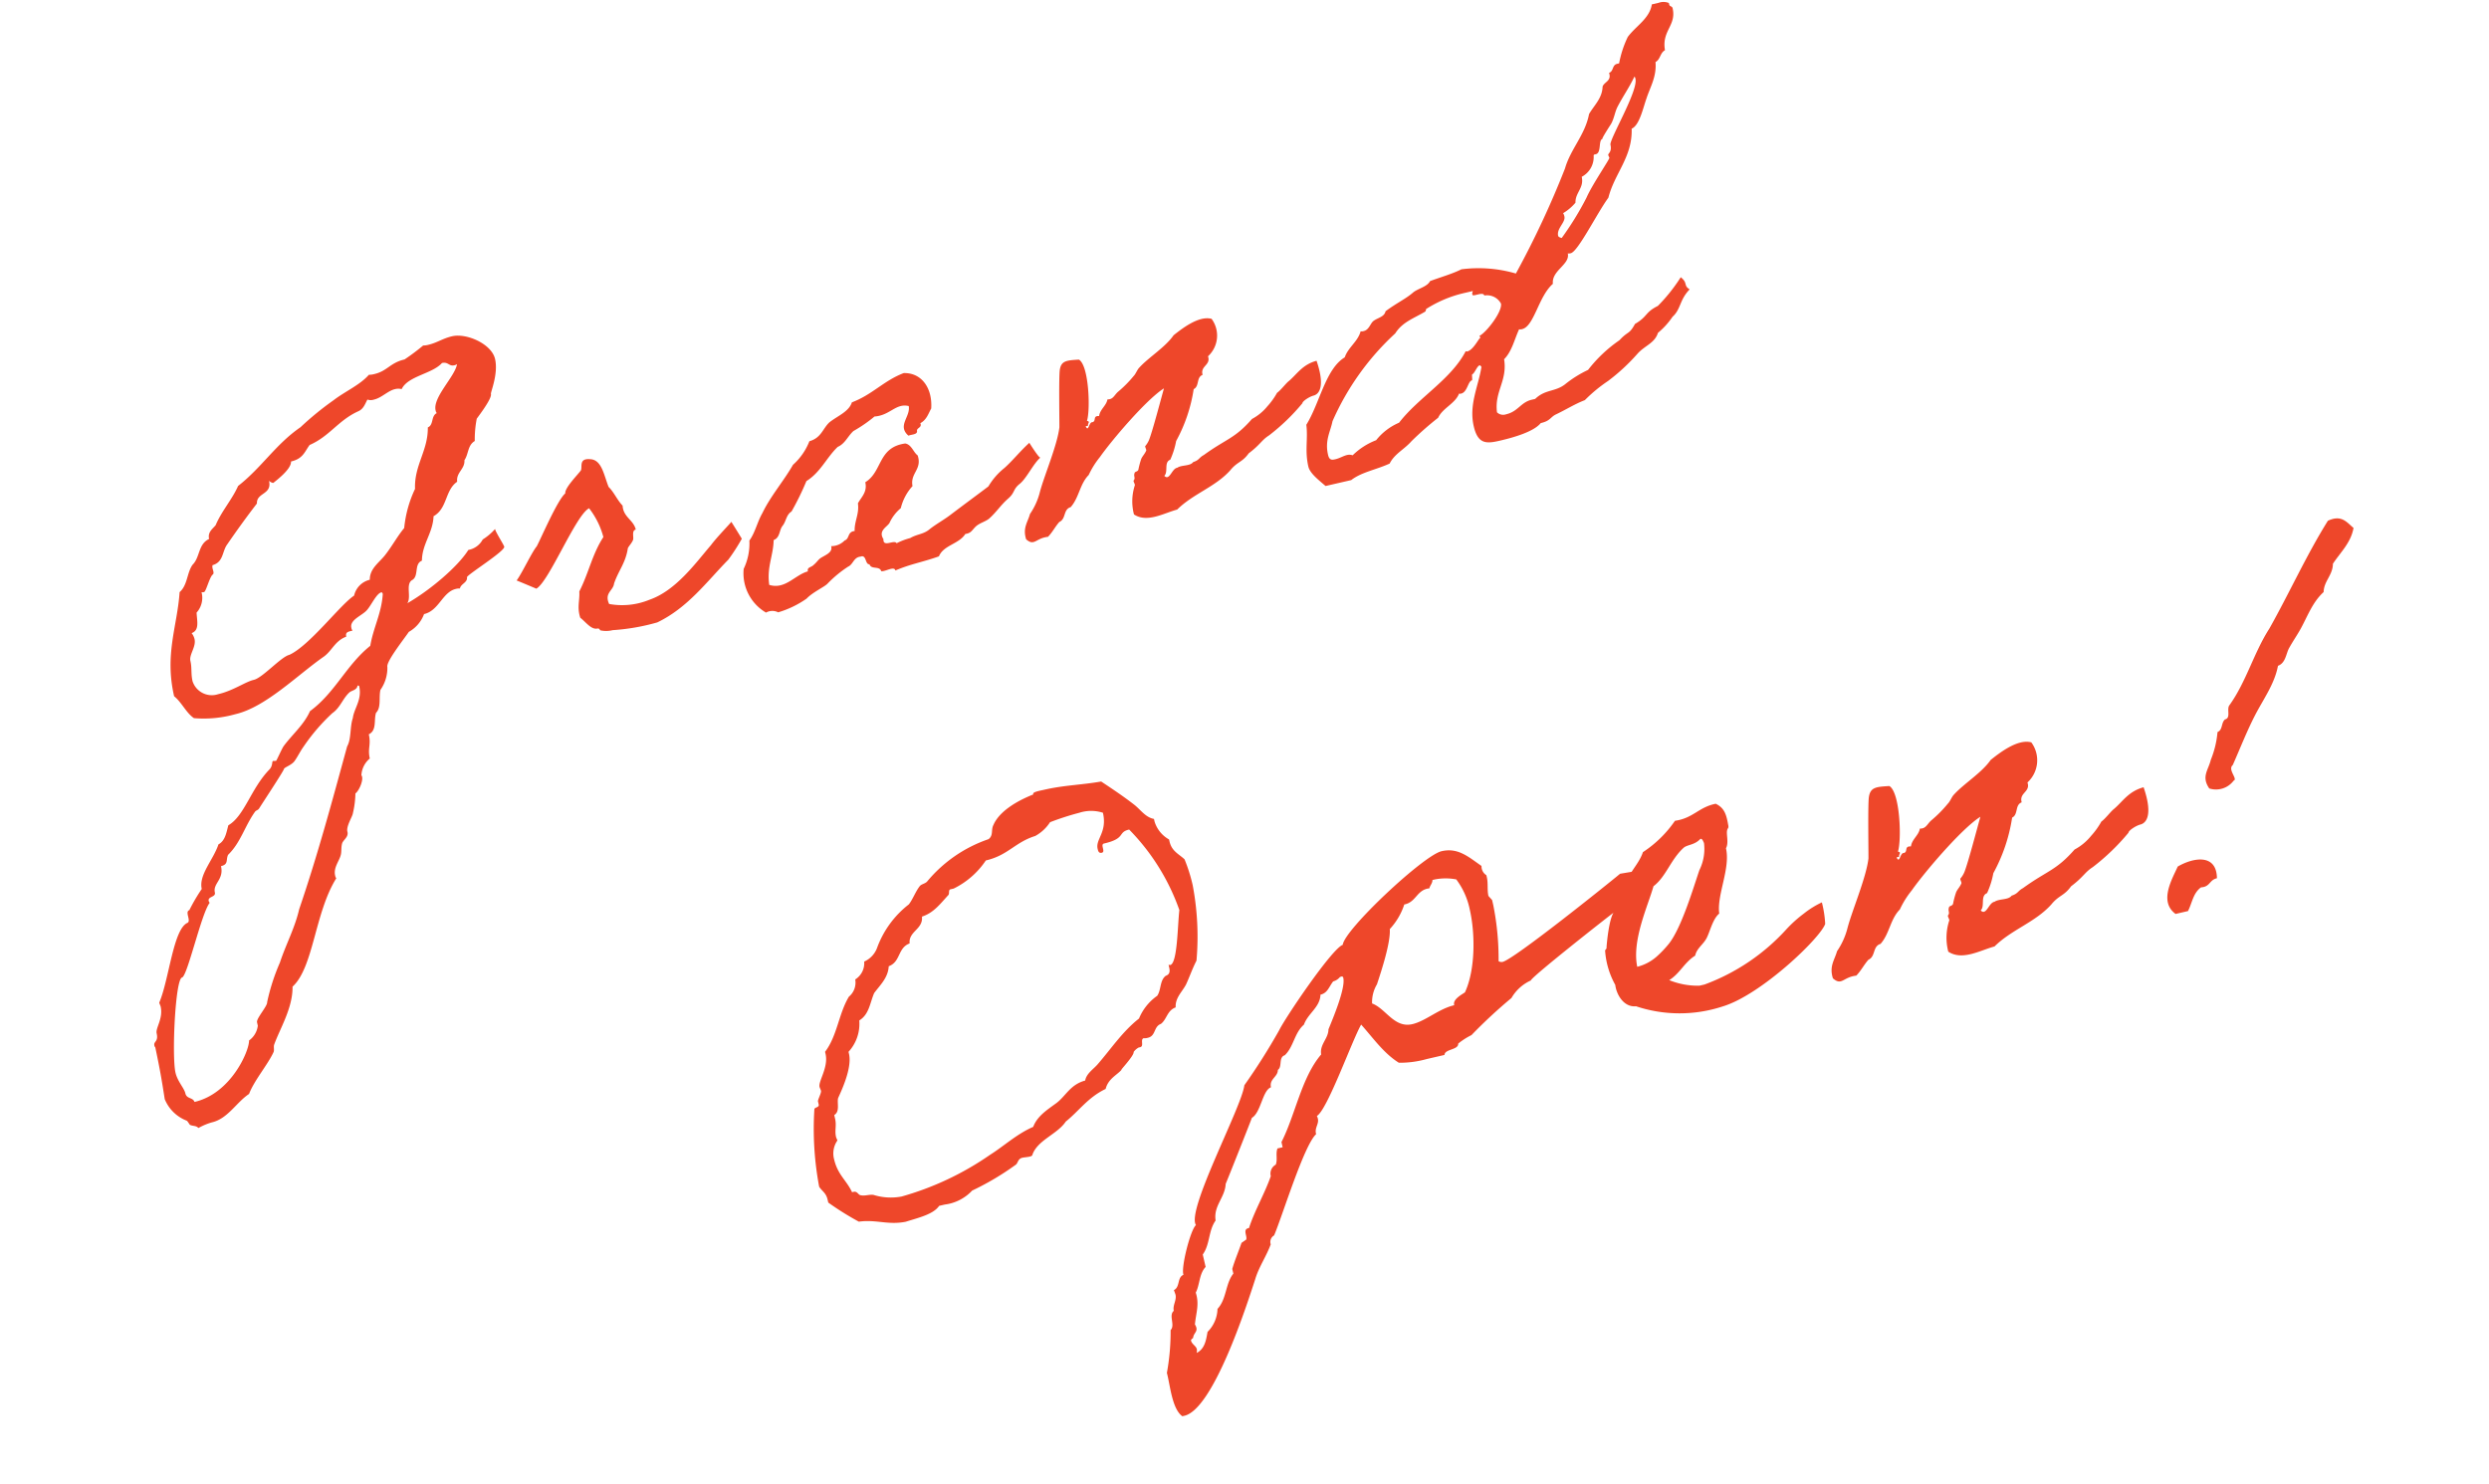
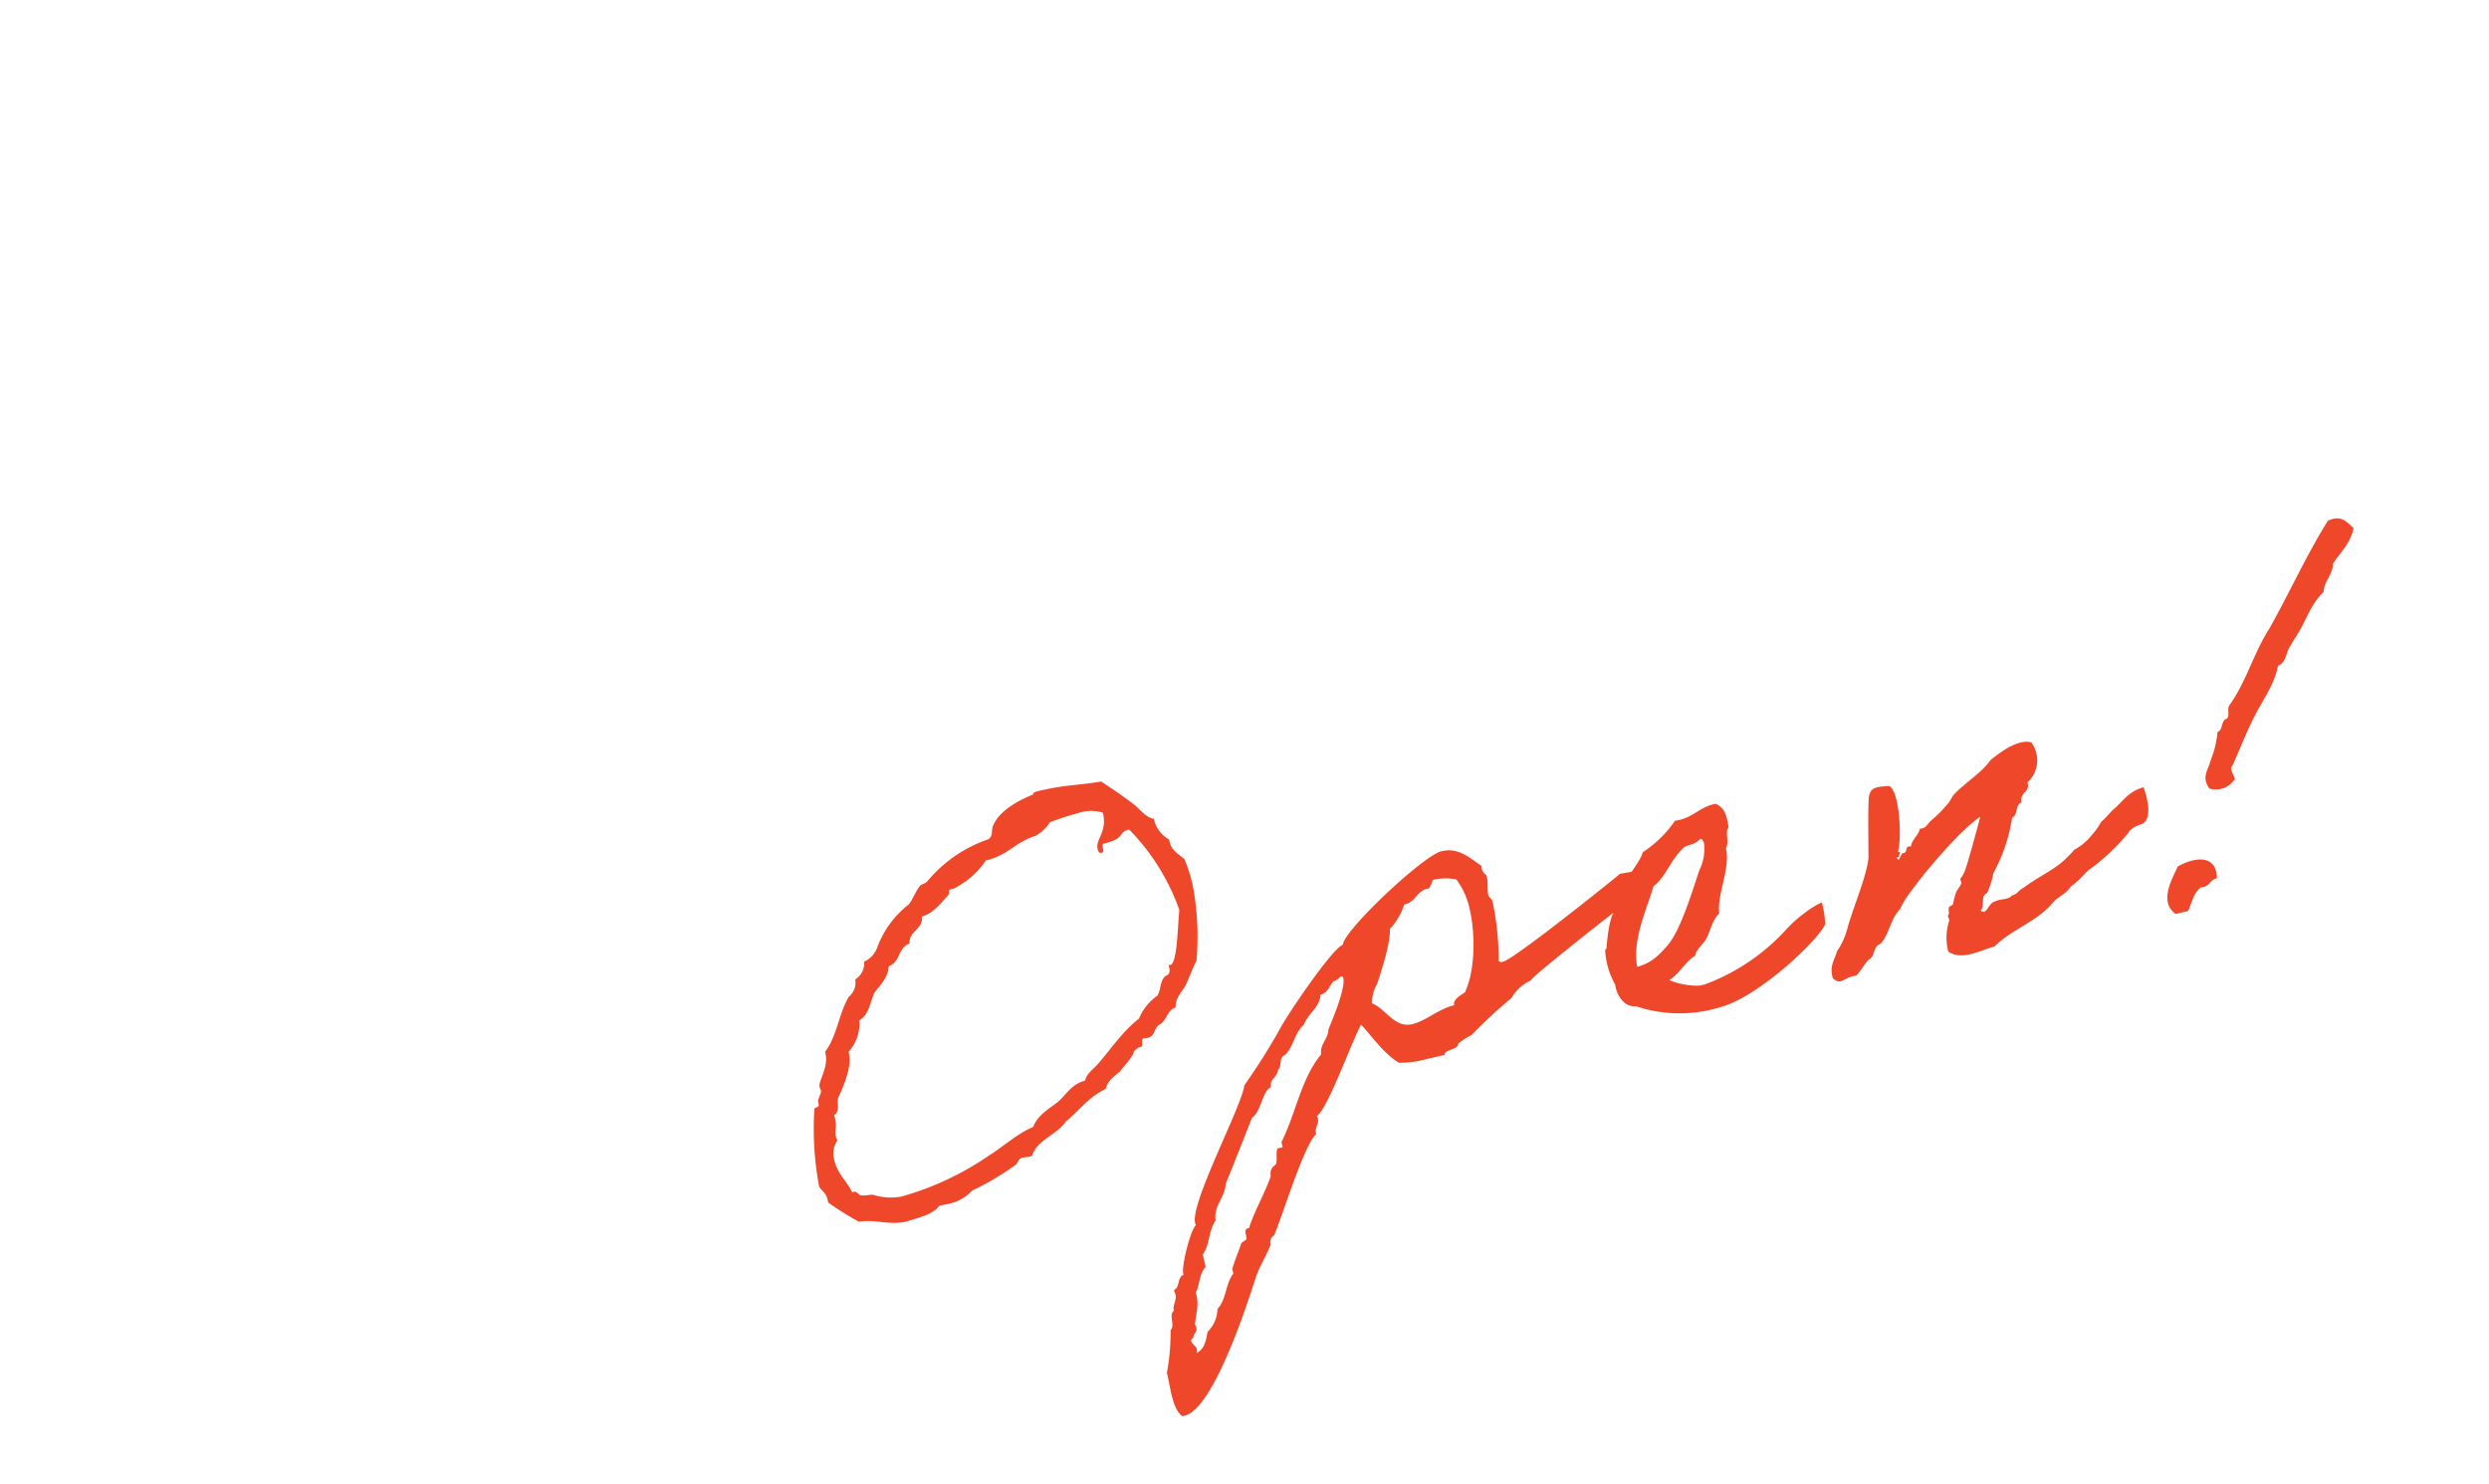
<svg xmlns="http://www.w3.org/2000/svg" width="285.87" height="170.509" viewBox="0 0 285.87 170.509">
  <g id="グループ_2018" data-name="グループ 2018" transform="translate(5007.716 -3716.962)">
-     <path id="パス_4651" data-name="パス 4651" d="M-43.548-15.732a6.444,6.444,0,0,1-1.653.855,2.337,2.337,0,0,1-1.881.8c-1.6,1.6-5.358,3.534-8.208,4.389.627-.57.285-2.109,1.083-2.451.969-.228.627-1.767,1.653-1.938.456-1.881,1.938-2.793,2.451-4.674,1.767-.513,1.938-2.622,3.534-3.249.114-1.083,1.2-1.2,1.368-2.223.627-.57.741-1.6,1.653-1.881a12.373,12.373,0,0,1,.8-2.451q2.223-1.881,2.223-2.394c0-.228,1.368-2.052,1.368-3.819s-2.508-3.648-4.218-3.648c-1.14,0-1.824.342-2.907.342a2.138,2.138,0,0,1-.57-.057A24.376,24.376,0,0,1-49.3-37.05c-1.71,0-2.223.855-3.762.855a2.556,2.556,0,0,1-.627-.057c-1.254.912-3.135,1.254-4.617,1.938A34.9,34.9,0,0,0-62.7-32.148c-3.192,1.254-5.415,3.534-8.493,4.959-1.026,1.368-2.508,2.394-3.534,3.819-.456.342-1.083.57-1.083,1.368-1.368.285-1.482,1.824-2.508,2.451-.855.741-1.083,2.166-2.166,2.736C-81.624-13.053-83.79-10.26-83.79-5.3c.684.855.912,2.166,1.653,2.964a13.414,13.414,0,0,0,4.731.627c3.591,0,7.98-2.793,11.4-4.161,1.083-.456,1.653-1.482,3.021-1.653,0-.513.285-.513.855-.513a.723.723,0,0,1-.057-.342c0-.969,1.539-1.083,2.223-1.6.627-.456,1.482-1.6,2.052-1.6.114,0,.114.228.114.228-.627,2.109-1.938,3.534-2.736,5.472-3.192,1.539-5.13,4.332-8.436,5.757C-70,1.254-71.592,2.052-72.846,3.135c-.342.342-1.14,1.425-1.2,1.425-.114,0-.285-.057-.342-.057-.171,0-.114.513-.627.855-2.565,1.653-3.99,4.56-6.042,5.187-.4.741-.741,1.653-1.6,1.881-.969,1.6-3.021,2.907-3.021,4.56a20.937,20.937,0,0,0-1.938,2.052c-.57.057-.057,1.2-.513,1.368-1.767.285-3.534,5.871-5.244,8.208,0,.171.057.342.057.456,0,1.425-1.14,2.28-1.14,2.907,0,1.026-.57.8-.57,1.311a.343.343,0,0,0,.057.228c-.057,2.679-.114,3.705-.285,6.042a4.459,4.459,0,0,0,1.881,2.964c.114.057.228.513.285.57.285.228.684.228.855.57a7.133,7.133,0,0,1,1.653-.285c1.881,0,3.249-1.6,4.9-2.223.912-1.368,2.85-2.793,3.819-4.047.171-.228.114-.627.285-.855,1.026-1.6,3.021-3.591,3.534-5.985,2.85-1.6,4.389-7.695,7.695-11a.723.723,0,0,1-.057-.342c0-.912.8-1.482,1.14-2.109.228-.4.228-.912.513-1.368.285-.342.855-.513.855-1.083-.057-.627.969-1.6,1.083-1.938a10.708,10.708,0,0,0,.8-2.166c.456-.171,1.368-1.368,1.14-1.881A2.675,2.675,0,0,1-63.5,6.726c0-1.2.513-1.482.513-2.736,1.026-.228.912-1.482,1.368-2.223.741-.456.684-1.653,1.083-2.451a4.374,4.374,0,0,0,1.368-2.394c0-.627,2.508-2.622,3.306-3.363a3.9,3.9,0,0,0,2.166-1.6c1.767,0,2.622-1.995,4.218-1.995a1.417,1.417,0,0,1,.456.057c.228-.513,1.026-.456,1.083-1.083.114-.285,4.959-1.938,4.959-2.451C-42.978-13.737-43.6-15.447-43.548-15.732Zm-.342-19.38a.723.723,0,0,0,.342-.057c-.513,1.311-3.591,3.078-3.591,4.617a.723.723,0,0,0,.057.342c-.741.171-.627,1.254-1.368,1.368-.57,2.622-2.508,3.876-3.021,6.555a13.518,13.518,0,0,0-2.223,4.1c-.969.741-1.767,1.653-2.736,2.451-.855.741-2.166,1.14-2.451,2.451a2.418,2.418,0,0,0-2.166,1.368c-1.824.684-6.27,4.446-8.778,4.959-.969,0-3.591,1.881-4.617,1.881s-2.565.684-4.389.684A2.323,2.323,0,0,1-81.339-6.5c0-.912.285-1.482.285-2.337,0-.741,1.026-1.425,1.026-2.337a1.755,1.755,0,0,0-.171-.741c.969-.114.912-1.2,1.083-2.166a2.539,2.539,0,0,0,1.083-2.166.62.62,0,0,0,.285.057c.228,0,.912-1.368,1.368-1.71.4-.114.057-.741.285-1.083,1.311-.057,1.425-1.311,2.166-1.938,1.368-1.254,2.793-2.508,4.389-3.819.228-1.254,1.938-.57,1.938-2.223.171.228.342.342.456.342-.114,0,2.337-.969,2.508-1.938,1.425,0,1.767-.741,2.508-1.368,2.451-.456,3.819-2,6.27-2.508.684-.114.969-.627,1.368-1.083a1.187,1.187,0,0,0,.741.171c.912,0,1.767-.627,2.622-.627a1.578,1.578,0,0,1,.741.171c1.026-1.311,3.819-.912,5.187-1.881C-44.46-35.682-44.517-35.112-43.89-35.112Zm-19.1,33.345c.114.057.171.057.171.114,0,1.6-1.14,2.337-1.539,3.42-.57.912-.684,2.28-1.368,3.021C-68.856,10.6-71.763,16.074-75.3,21.774c-.969,1.995-2.394,3.591-3.534,5.472a23.763,23.763,0,0,0-2.451,4.1c-.057.456-1.653,1.539-1.653,1.995v.4A2.449,2.449,0,0,1-84.3,35.169c-.228,1.14-3.363,5.472-7.695,5.472-.057-.57-.8-.513-.8-1.2,0-.627-.57-1.539-.57-2.565,0-1.938,2.394-10.488,3.192-10.488.627,0,3.819-6.669,5.016-7.638,0-.057-.057-.171-.057-.228,0-.57.912-.228.912-.8,0-1.083,1.368-1.2,1.368-2.793.912,0,.684-.57,1.083-1.083,1.71-1.026,2.622-2.793,4.1-4.1.171-.171.4-.114.57-.285.684-.684,3.99-3.819,3.819-3.819.285-.171.969-.228,1.368-.57.456-.4.912-.969,1.368-1.368a22.321,22.321,0,0,1,4.1-3.021c1.026-.4,1.539-1.368,2.451-1.881C-63.783-1.368-63.156-1.254-62.985-1.767Zm43.149-6.555c-2.166,1.6-5.073,4.161-8.265,4.5a8.254,8.254,0,0,1-4.617-.57c-.285-1.368.8-1.368,1.083-2.166.855-1.368,1.824-1.995,2.451-3.591.171-.228.57-.456.8-.8.171-.285.057-1.083.57-1.083,0-1.14-1.083-1.71-.855-3.021-.456-.741-.627-1.767-1.083-2.451-.228-1.482-.057-3.249-1.368-3.591-1.254-.4-1.026.684-1.311,1.026-.456.4-2.28,1.539-2.337,2.166-1.026.513-3.819,4.332-4.56,5.187-.741.57-2.28,2.565-3.135,3.306-.057-.057,1.995,1.425,1.995,1.425,1.6-.456,6.327-7.239,7.98-7.638a9.245,9.245,0,0,1,.855,3.591c-1.71,1.653-2.565,3.648-4.1,5.472-.171,1.026-.684,1.71-.57,2.964.513.627.912,1.653,1.653,1.653.285.057.171.228.285.285A3.107,3.107,0,0,0-33-1.368a24.283,24.283,0,0,0,5.187.285C-24-1.938-21.2-4.389-18.24-6.27a22.5,22.5,0,0,0,2.052-1.995s-.741-2.223-.741-2.166S-18.981-9.063-19.836-8.322Zm38.3-3.249c-1.311.741-2.28,1.539-3.42,2.166a7.747,7.747,0,0,0-2.28,1.653c-1.653.741-3.249,1.425-4.9,2.166-.855.4-1.881.684-2.736,1.083-.855.456-1.539.228-2.451.513a7.708,7.708,0,0,0-1.653.228c-.171-.513-1.653.171-1.368-.8C-.741-5.643.342-5.814.741-6.213A4.84,4.84,0,0,1,2.394-7.581,5.776,5.776,0,0,1,4.275-9.747c.057-1.539,1.539-1.6,1.368-3.306-.4-.456-.4-1.368-1.083-1.653C1.368-14.991,1.311-12.141-.912-11.4c0,1.14-.8,1.539-1.368,2.166-.114,1.254-.855,1.881-1.083,3.021-.855-.114-.741.741-1.368.8a2.135,2.135,0,0,1-1.653.285c.057.855-1.14.855-1.653,1.14-.285.171-.456.342-.8.513-.342.228-.8.057-.8.57-1.539.057-3.021,1.482-4.674.513.171-2.052,1.2-3.135,1.653-4.9.8-.114.855-.969,1.368-1.368s.684-1.14,1.368-1.368a31.489,31.489,0,0,0,2.451-3.021c1.824-.627,2.85-2.109,4.389-3.021.912-.171,1.368-.912,2.166-1.368a16.07,16.07,0,0,0,2.736-1.083c1.767.285,2.736-.969,4.1-.285-.057,1.254-1.824,1.881-.8,3.306.4-.057,1.026.114,1.083-.285,0-.4.684-.228.57-.8.8-.228,1.14-.855,1.6-1.368.684-2.28-.171-4.275-2.166-4.674-2.451.342-4.047,1.6-6.555,1.938-.57.969-1.938,1.14-3.021,1.653-.912.513-1.311,1.539-2.736,1.6A7.1,7.1,0,0,1-8.55-15.219c-1.482,1.6-3.306,2.907-4.674,4.617-.8.855-1.311,2-2.166,2.736a6.729,6.729,0,0,1-1.368,3.021A5.224,5.224,0,0,0-15.39.627a1.484,1.484,0,0,1,1.368.285,11.173,11.173,0,0,0,3.534-.8c.855-.57,2.337-.855,2.736-1.14A13.562,13.562,0,0,1-5.016-2.394c.627-.114.855-.912,1.653-.8.741-.114.285,1.026.8,1.083.057.684,1.083.4,1.14,1.083.456.171,1.6-.285,1.6.285C2.052-1.083,3.42-.969,5.415-1.2c.8-1.14,2.565-.855,3.534-1.824.684.057.8-.228,1.368-.57.513-.285,1.14-.285,1.653-.513.969-.513,1.71-1.254,2.679-1.767s.741-.912,1.71-1.368c.912-.456,2-1.881,2.964-2.394C19.152-9.576,18.468-11.571,18.468-11.571ZM50.046-8.949c.057-.228.969-.57,1.482-.57.855-.057,1.482-1.14,1.2-3.819-1.653.057-2.508.969-3.591,1.539-.4.171-1.2.855-1.653,1.026a8.2,8.2,0,0,1-1.425,1.254A5.787,5.787,0,0,1,44-8.493C41.553-6.726,40.641-6.954,37.677-5.7c-.627.171-.627.456-1.368.513-.456.4-1.368,0-1.938.228-.627-.057-1.2,1.311-1.653.57.57-.342.285-1.539,1.083-1.653a9.137,9.137,0,0,0,1.14-1.938,18.081,18.081,0,0,0,3.306-5.358c.741-.171.57-1.254,1.368-1.368-.057-1.083,1.2-.855,1.083-1.938a3.235,3.235,0,0,0,1.368-4.1c-1.368-.741-3.7.4-4.674.855-1.254,1.14-3.363,1.824-4.674,2.736-.285.171-.57.627-.855.8A13.473,13.473,0,0,1,29.7-14.991c-.513.285-.741.741-1.368.57-.285.684-1.083.912-1.368,1.653-.741-.228-.4.513-.912.513-.4-.114-.684,1.083-.855.285h.285c0-.285.4-.4,0-.57.684-1.14,1.653-6.156.684-7.068-1.368-.228-1.995-.342-2.394.627-.285.684-1.311,5.472-1.539,6.441-.684,1.938-3.021,5.13-3.876,6.783A7.8,7.8,0,0,1,16.7-3.591c-.456.855-1.2,1.368-1.083,2.736.741,1.026,1.083.114,2.508.285.627-.4,1.083-.969,1.653-1.368.855-.171.741-1.311,1.653-1.368,1.2-.855,1.6-2.337,2.85-3.135a9.71,9.71,0,0,1,1.71-1.71c1.71-1.539,6.669-5.244,8.949-6.042-.684,1.254-2.451,4.617-3.021,5.415a2.7,2.7,0,0,1-.57.57c-.057.057.057.456,0,.513-.228.342-.627.57-.8.855a9.377,9.377,0,0,0-.57,1.083c-.114.228-.456.114-.513.285-.228.342,0,.57-.285.8-.114.057.057.456,0,.57a5.939,5.939,0,0,0-.855,3.249c1.254,1.311,3.363.627,4.959.57,2.223-1.368,4.845-1.539,6.954-3.021,1.026-.8,1.539-.57,2.508-1.425,1.539-.684,1.767-1.14,2.736-1.482A23.589,23.589,0,0,0,50.046-8.949Zm45.6-4.332a19.7,19.7,0,0,1-3.306,2.622c-1.653.4-1.368.912-3.021,1.425-.969,1.083-.912.57-2.166,1.425A16.042,16.042,0,0,0,82.878-5.3a12.94,12.94,0,0,0-2.85.969c-1.368.684-2.394.057-3.819.912h-.4c-1.311,0-1.824.969-3.249.969a1.015,1.015,0,0,1-.969-.456c.228-2.394,2-3.249,2.166-5.757,1.083-.684,1.653-1.938,2.451-2.964a.723.723,0,0,0,.342.057c1.425,0,2.679-3.249,4.617-4.275.171-1.539,2.451-1.71,2.451-3.021a.723.723,0,0,0,.342.057c.855,0,3.99-3.819,5.643-5.244,1.311-2.565,3.762-3.933,4.389-7.125.969-.171,1.824-2.052,2.451-3.021.684-1.14,1.71-2.166,1.938-3.819.627-.171.741-.912,1.368-1.083.114-2.28,1.938-2.451,1.938-4.5,0-.285-.285-.228-.285-.513v-.171a1.61,1.61,0,0,0-1.14-.285h-.8c-.627,1.539-2.337,2-3.534,3.021a12.064,12.064,0,0,0-1.653,2.736H94.05c-.627,0-.57.741-1.14.8v.171c0,.8-.8.741-1.083,1.2C91.485-35.34,90.4-34.77,89.6-33.915c-.969,2.223-2.964,3.42-4.1,5.472a105.658,105.658,0,0,1-8.208,10.488,15.416,15.416,0,0,0-5.985-1.881c-1.14.285-2.565.342-3.819.513-.456.57-1.6.513-2.223.855-.969.513-2.109.741-3.534,1.368-.285.627-1.083.513-1.653.8-.4.228-.684.855-1.311.855a.723.723,0,0,1-.342-.057c-.57,1.083-1.824,1.482-2.451,2.508-2.451.8-3.99,4.5-6.042,6.555-.171,1.653-.855,2.85-.855,4.731,0,.8.8,1.767,1.425,2.622h3.021C54.891.285,56.6.4,58.254.057c.8-.969,1.995-1.2,3.021-1.938a35.959,35.959,0,0,1,3.591-1.938c.741-.969,2.28-1.14,2.964-2.166a.343.343,0,0,0,.228.057c.741,0,1.083-1.2,1.539-1.2.114,0,.114-.684.228-.684.228,0,.741-.8,1.026-.8.057,0,.114.057.171.228C70.167-6.27,68.628-4.5,68.628-1.938c0,2.166,1.026,2.28,2.565,2.28s3.99-.114,5.016-.912c1.14,0,1.2-.4,1.881-.57C79.4-1.425,80.484-1.824,81.738-2a17.16,17.16,0,0,1,3.078-1.539,22.532,22.532,0,0,0,3.99-2.28c1.026-.741,2.223-.741,2.85-1.824a8.785,8.785,0,0,0,2.052-1.425c1.14-.627,1.2-1.71,2.622-2.622C95.7-12.312,96.33-12.426,95.646-13.281Zm0-23.655a.427.427,0,0,1,.057.285c0,1.425-4.5,6.1-4.5,6.726,0,.855-.513.912-.513,1.083,0,.114.057.285.057.342,0,.171-2.622,2.565-3.591,3.876a34.726,34.726,0,0,1-3.819,3.876q-.342-.171-.342-.342c0-.855,1.2-1.311,1.2-2a1.113,1.113,0,0,0-.057-.4,5.623,5.623,0,0,0,1.653-.855c.228-1.14,1.368-1.425,1.368-2.736a2.568,2.568,0,0,0,1.881-2.052.123.123,0,0,1,.114-.114h.171c.684,0,.627-1.539,1.14-1.539-.171,0,1.2-1.311,1.368-1.482.456-.513.684-1.14,1.083-1.653C93.765-34.941,94.791-35.853,95.646-36.936Zm-20.8,21.945c0,.912-2.337,2.85-3.249,3.078a.62.62,0,0,1,.057.285c0-.285-1.026,1.14-1.824,1.14-.057,0-.114-.057-.171-.057-2.394,2.793-6.441,3.933-9.291,6.27a6.729,6.729,0,0,0-3.021,1.368,7.914,7.914,0,0,0-3.021,1.083A1.149,1.149,0,0,0,53.694-2c-.4,0-.912.171-1.368.171-.4,0-.741,0-.741-.684,0-1.71.855-2.508,1.368-3.648a30.2,30.2,0,0,1,9.291-8.208c1.083-1.083,2.451-1.2,3.876-1.653.171-.057.171-.285.228-.285a13.854,13.854,0,0,1,4.56-.8h.684c.741,0,.285-.057.285.4,0,.285,1.311-.114,1.311.4A1.811,1.811,0,0,1,74.841-14.991Z" transform="translate(-4904.883 3783.268) rotate(-13)" fill="#ee472a" />
    <path id="パス_4652" data-name="パス 4652" d="M-59.78-39.772c-.427.488-.244,1.159-.915,1.464a15.8,15.8,0,0,0-7.991,3.172c-.305.183-.671.122-.915.305-.61.488-1.159,1.342-1.708,1.769a11.162,11.162,0,0,0-4.7,4.087,2.776,2.776,0,0,1-1.769,1.159,2.206,2.206,0,0,1-1.464,1.769A2.1,2.1,0,0,1-80.4-24.278c-1.586,1.647-2.318,4.087-4.087,5.551v.244c0,1.586-1.525,2.867-1.525,3.538,0,.122.061.305.061.488,0,.244-.61.915-.61,1.1v.366c0,.366-.549.183-.61.427a35.964,35.964,0,0,0-1.464,8.784c.183.549.61.854.61,1.647v.366a33.16,33.16,0,0,0,2.928,2.928c2.013.183,3.172,1.159,5.246,1.22,1.586-.122,3.294-.122,4.148-.915h.671A5.18,5.18,0,0,0-71.614.61a31.39,31.39,0,0,0,5.551-1.769c.3-.122.366-.61.915-.61.244,0,.549.061.854.061a.663.663,0,0,0,.305-.061c.915-1.586,3.355-1.708,4.636-2.928,1.769-.854,3.111-2.135,5.307-2.623.549-1.1,1.708-1.281,2.318-1.769-.488.244,1.769-1.22,1.769-1.647a1.75,1.75,0,0,1,.671-.366h.183c.488,0,.183-.854.61-.915a1.516,1.516,0,0,0,.488.061c.976,0,.915-1.1,1.83-1.22.793-.366,1.037-1.342,2.074-1.464.183-1.1,1.159-1.586,1.769-2.318.61-.793,1.1-1.586,1.769-2.379a31.657,31.657,0,0,0,1.525-8.54,18.786,18.786,0,0,0-.244-3.111c-.488-.732-1.22-1.22-1.22-2.379v-.244a3.544,3.544,0,0,1-1.159-2.379V-36.3c-.854-.366-1.22-1.281-1.769-2.013-1.037-1.281-2.074-2.379-3.172-3.538-2.318-.122-4.209-.549-6.588-.549-.427,0-1.342-.061-1.342.183v.061C-56.608-41.846-58.8-41.114-59.78-39.772Zm9.943.854a4.416,4.416,0,0,1,2.623.61c0,2.318-1.525,2.745-1.525,3.9,0,.244,0,.549.366.549.488,0,0-.976.488-.976,2.623,0,1.769-.915,3.172-.915a25.052,25.052,0,0,1,3.538,10.309c-.61,1.708-1.586,5.917-2.44,5.917-.061,0-.122-.061-.183-.061v.305c0,.488-.122.793-.61.854-.793.366-.854,1.464-1.464,2.013a5.961,5.961,0,0,0-2.623,2.074c-2.2,1.037-3.843,2.623-5.856,4.087-.61.427-1.464.732-1.769,1.464-1.769.061-2.562,1.22-3.782,1.769-1.281.549-2.5.976-3.233,2.074-2.013.366-3.782,1.4-5.551,2.013A33.83,33.83,0,0,1-79.666-.549a6.683,6.683,0,0,1-3.111-.915c-.549-.183-.976-.061-1.464-.3-.244-.122-.244-.549-.671-.549h-.183c-.305-1.464-1.159-2.318-1.159-4.148A2.593,2.593,0,0,1-85.4-8.479c0-.122-.061-.3-.061-.427,0-.793.366-1.22.366-2.074v-.427c.732-.244.61-1.22.854-1.769.183-.3,2.379-2.867,2.379-4.7v-.244a4.753,4.753,0,0,0,2.013-3.233c1.281-.427,1.647-1.708,2.379-2.684.854-.732,1.952-1.342,2.318-2.623,1.464-.183,1.464-1.83,2.928-2.013.183-1.4,1.891-1.22,2.074-2.684,1.4-.122,2.318-.915,3.477-1.708.244-.122.122-.61.427-.61h.366a9.464,9.464,0,0,0,4.331-2.318c2.623,0,3.721-1.281,6.161-1.464a4.729,4.729,0,0,0,2.013-1.159A31.846,31.846,0,0,1-49.837-38.918Zm58.926,20.8C7.259-17.2-5-11.285-6.344-11.285a.659.659,0,0,1-.427-.183,31.757,31.757,0,0,0,.854-6.405v-.61l-.305-.549c0-.732.305-1.4.305-2.135v-.244a1.2,1.2,0,0,1-.305-1.159c-1.22-1.342-2.135-2.684-4.087-2.684-2.135,0-12.932,6.283-13.481,7.93-1.281.122-8.3,6.649-9.333,7.93A72.332,72.332,0,0,1-38.43-4.148c-.854,2.379-9.76,12.5-9.028,14.4-.732.366-2.806,4.392-2.684,5.246-.793.122-.671,1.281-1.464,1.464l.061.549c0,.671-.61,1.1-.61,1.769-.732.366-.183,1.647-.854,2.074a26.371,26.371,0,0,1-1.525,4.7c.061,1.4-.366,4.148.61,5.246h.244c3.416,0,9.821-10.736,11.468-13.481.732-1.281,1.83-2.257,2.623-3.477a.867.867,0,0,1,.61-.915c1.464-2.013,5.673-9.333,7.32-10.248-.061-.854.793-1.1.549-2.013,1.342-.427,5.856-7.5,7.32-9.089.976,1.769,1.769,3.782,3.233,5.246a11.419,11.419,0,0,0,3.233.305h2.074c.183-.671,1.708-.183,1.83-.915a8.122,8.122,0,0,1,1.708-.61A57.548,57.548,0,0,1-6.283-7.015,4.907,4.907,0,0,1-3.66-8.479c.122-.366,10.248-5.124,11.1-5.49.061,0,3.782-4.026,3.66-4.026Zm-20.862-4.148a6.449,6.449,0,0,1,2.379.549,8.632,8.632,0,0,1,.732,3.721c0,2.806-.915,6.893-2.684,9.15-.488.183-1.586.488-1.525,1.159-1.83,0-3.6,1.037-5.185,1.037-2.135,0-2.562-2.44-3.965-3.355a3.991,3.991,0,0,1,1.037-2.013c.854-1.4,2.623-4.331,2.867-5.856a7.628,7.628,0,0,0,2.257-2.379c1.4.061,1.769-1.342,3.233-1.159.122-.3.488-.488.549-.854Zm-13.176,8.479c.3-.061.366,0,.366.183,0,1.22-2.257,4.331-2.989,5.368-.244,1.037-1.4,1.464-1.464,2.623-2.806,2.074-4.453,6.1-6.71,8.784v.61h-.61c-.366.549-.244,1.22-.61,1.769A1.172,1.172,0,0,0-37.82,6.71c-1.159,1.83-2.684,3.416-3.782,5.246-.793-.061-.366.854-.61,1.22l-.61.244c-.488.793-1.281,1.891-1.708,2.684v.549c-1.159.915-1.4,2.684-2.684,3.538a3.852,3.852,0,0,1-1.708,2.318c-.366.854-.732,1.83-1.769,2.074a.882.882,0,0,0,.122-.427c0-.366-.427-.671-.427-1.1,0-.122.183-.183.305-.244.183-.61.854-.549.549-1.464.427-1.281,1.037-2.135.915-3.538.671-.793.854-2.013,1.769-2.623V13.725c1.1-.976,1.22-2.5,2.318-3.477.122-1.708,1.647-2.318,2.074-3.843.366-.488,4.575-6.588,4.636-6.71,1.159-.366,1.891-2.806,2.928-2.928,0-.976,1.037-.976,1.22-1.769.61-.244.366-1.4,1.159-1.464,1.22-.732,1.647-2.257,2.928-2.928.732-1.159,2.257-1.525,2.623-2.928.854,0,1.159-.671,1.769-1.159A1.458,1.458,0,0,0-24.949-13.786ZM30.927-9.7a10.408,10.408,0,0,0-2.318.793,14.618,14.618,0,0,0-2.318,1.281A23.842,23.842,0,0,1,15.677-3.538h-.61a8.7,8.7,0,0,1-3.233-1.4c1.4-.488,2.135-1.586,3.538-2.074.366-.793,1.22-1.037,1.769-1.708S18.3-10.675,19.154-11.1c.183-2.135,2.44-4.758,2.44-7.137.488-.549.366-1.586.61-2.013.122-.244.244-.122.244-.61.061-1.159,0-1.952-.854-2.623-2.013-.061-2.867,1.037-5,.854A13.282,13.282,0,0,1,12.2-19.947c-.854,1.4-2.5,2.135-3.172,3.782-.854.3-1.159,1.22-1.464,2.074-.732.305-1.708,3.233-1.891,3.843,0,.183-.244.305-.244.305A9.4,9.4,0,0,0,5.673-5.8c-.122,1.1.366,2.745,1.769,2.928a15.836,15.836,0,0,0,9.7,2.257c4.575-.3,12.688-5.124,13.6-6.588A12.381,12.381,0,0,0,30.927-9.7ZM18.971-19.947c.244,0,.244.366.3.549a5.49,5.49,0,0,1-1.22,2.928c-1.1,1.769-3.477,5.978-5.307,7.442A12.662,12.662,0,0,1,10.98-7.869a5.356,5.356,0,0,1-2.379.61c.061-3.111,2.806-6.588,3.9-8.6,1.647-.732,2.623-2.562,4.392-3.538C17.385-19.642,18.178-19.4,18.971-19.947ZM67.039-9.577c.061-.244,1.037-.61,1.586-.61.915-.061,1.586-1.22,1.281-4.087-1.769.061-2.684,1.037-3.843,1.647-.427.183-1.281.915-1.769,1.1a8.777,8.777,0,0,1-1.525,1.342,6.193,6.193,0,0,1-2.2,1.1C57.95-7.2,56.974-7.442,53.8-6.1c-.671.183-.671.488-1.464.549-.488.427-1.464,0-2.074.244-.671-.061-1.281,1.4-1.769.61.61-.366.305-1.647,1.159-1.769a9.778,9.778,0,0,0,1.22-2.074,19.35,19.35,0,0,0,3.538-5.734c.793-.183.61-1.342,1.464-1.464-.061-1.159,1.281-.915,1.159-2.074A3.462,3.462,0,0,0,58.5-22.2c-1.464-.793-3.965.427-5,.915-1.342,1.22-3.6,1.952-5,2.928-.305.183-.61.671-.915.854a14.419,14.419,0,0,1-2.318,1.464c-.549.305-.793.793-1.464.61-.305.732-1.159.976-1.464,1.769-.793-.244-.427.549-.976.549-.427-.122-.732,1.159-.915.305h.305c0-.305.427-.427,0-.61.732-1.22,1.769-6.588.732-7.564-1.464-.244-2.135-.366-2.562.671-.305.732-1.4,5.856-1.647,6.893-.732,2.074-3.233,5.49-4.148,7.259a8.35,8.35,0,0,1-1.769,2.318c-.488.915-1.281,1.464-1.159,2.928.793,1.1,1.159.122,2.684.3.671-.427,1.159-1.037,1.769-1.464.915-.183.793-1.4,1.769-1.464,1.281-.915,1.708-2.5,3.05-3.355a10.391,10.391,0,0,1,1.83-1.83c1.83-1.647,7.137-5.612,9.577-6.466-.732,1.342-2.623,4.941-3.233,5.8a2.892,2.892,0,0,1-.61.61c-.061.061.061.488,0,.549-.244.366-.671.61-.854.915a10.035,10.035,0,0,0-.61,1.159c-.122.244-.488.122-.549.305-.244.366,0,.61-.305.854-.122.061.061.488,0,.61A6.355,6.355,0,0,0,43.8-.915c1.342,1.4,3.6.671,5.307.61,2.379-1.464,5.185-1.647,7.442-3.233,1.1-.854,1.647-.61,2.684-1.525,1.647-.732,1.891-1.22,2.928-1.586A25.245,25.245,0,0,0,67.039-9.577ZM97.417-39.345c-3.294,3.294-6.161,7.076-9.333,10.553-2.379,2.318-3.965,5.368-6.466,7.564-.427.366-.122,1.464-.854,1.464-.549.305-.488,1.1-1.159,1.22a10.967,10.967,0,0,1-1.464,2.928c-.549,1.1-1.525,1.647-.915,3.172a2.534,2.534,0,0,0,2.928-.244c.549-.061-.427-1.4.305-1.769,1.281-1.708,2.44-3.416,3.782-5s2.989-2.989,3.843-4.941c.976-.122,1.22-1.22,1.769-1.769.549-.61,1.159-1.159,1.708-1.769,1.1-1.22,2.013-2.684,3.538-3.538.305-1.22,1.464-1.647,1.769-2.928,1.159-1.1,2.562-1.891,3.233-3.477C99.491-38.674,99.125-39.711,97.417-39.345ZM71.675-4.514C70.76-3.294,68.625-1.1,70.211.732h1.464c.671-.793,1.037-1.891,2.074-2.318,1.037.183,1.1-.61,2.013-.61C76.372-5,73.627-5.124,71.675-4.514Z" transform="translate(-4826.42 3837.042) rotate(-13)" fill="#ee472a" />
  </g>
</svg>